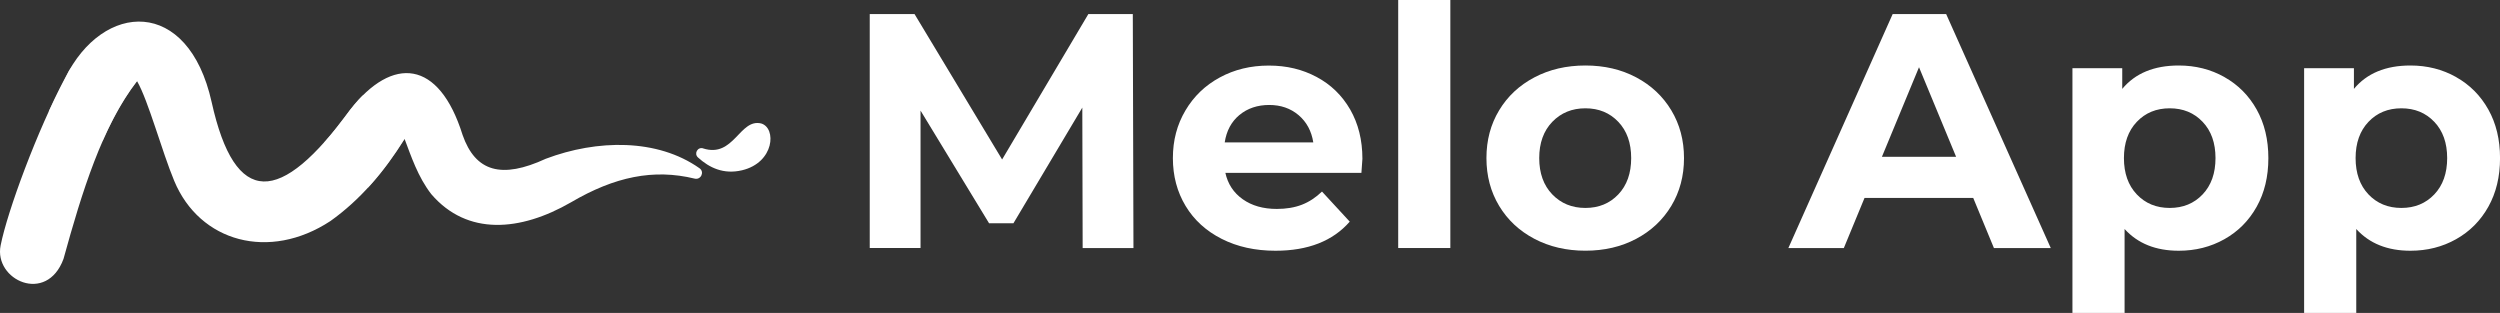
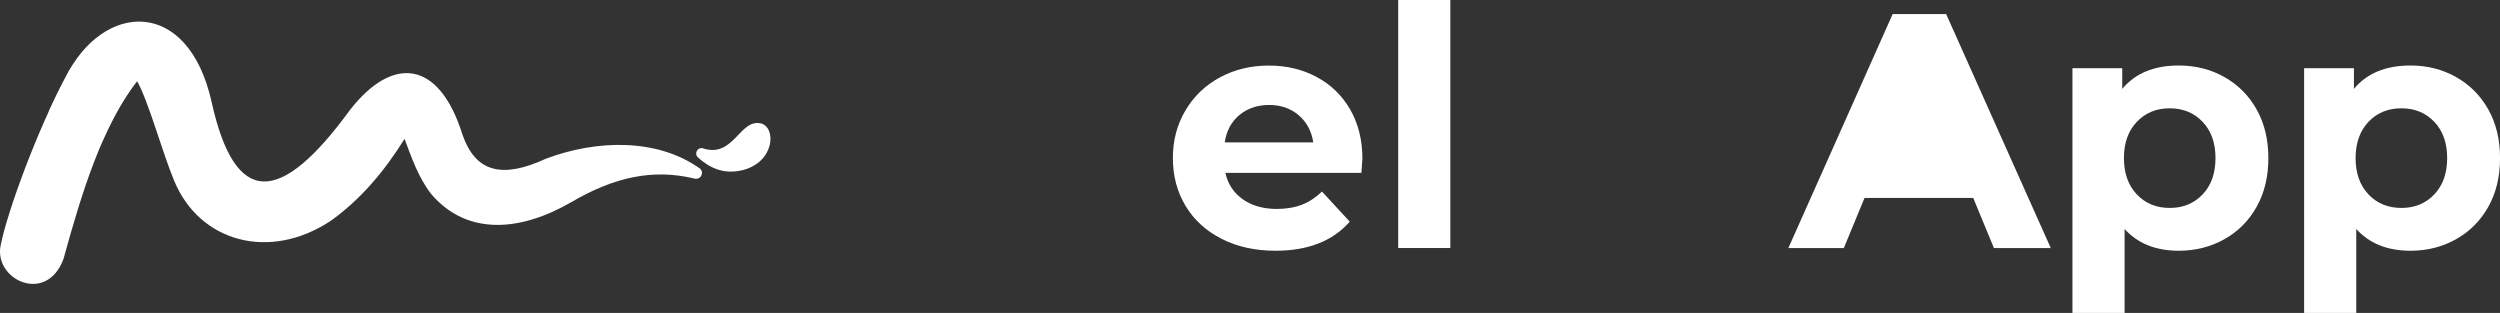
<svg xmlns="http://www.w3.org/2000/svg" viewBox="0 0 653.07 81.74">
  <rect x="0" y="0" width="653.07" height="81.74" fill="#333333" stroke="none" />
  <defs>
    <style>
      .cls-1 {
        isolation: isolate;
      }

      .cls-2, .cls-3 {
        fill: #fff;
      }

      .cls-3 {
        mix-blend-mode: multiply;
        opacity: .71;
      }
    </style>
  </defs>
  <g class="cls-1">
    <g id="katman_2">
      <g id="katman_1">
        <path class="cls-2" d="M.16,64.13c-1.79,9.01,12.03,15.45,16.43,3.5,4.82-17.5,10.15-34.75,19.21-46.44,2.97,5.16,6.47,18.28,9.71,26.06,6.65,16,24.84,20.99,40.81,10.49,7.73-5.5,14.02-12.86,19.36-21.46,1.68,4.42,3.49,9.97,7,14.46,9.38,10.9,23.24,9.75,36.5,2.1,11.4-6.69,21.55-8.79,32.29-6.18,1.62.39,2.64-1.74,1.27-2.7-11.02-7.8-26.76-7.55-40.16-2.49-11.54,5.33-18.38,3.42-21.75-6.24-6.15-19.65-18.27-20.76-29.39-6.53-18.22,25.01-30.03,25.54-36.15-2.01C49.18-.86,26.88.37,17.06,20.31,9.75,34,1.95,55.12.16,64.13Z" />
        <path class="cls-2" d="M183.69,38.76c-1.44-.46-2.47,1.36-1.36,2.37,2.93,2.67,6.67,4.5,11.51,3.35,8.48-2.02,9.04-11.05,5-12.23-5.65-1.36-7.12,9.09-15.16,6.52Z" />
        <path class="cls-3" d="M35.8,21.18c-2.84-6.21-13.77-9.84-17.88-2.53-1.94,3.64-3.7,7.15-5.19,10.45l14.06,7.79c1.38-3.19,3.16-6.73,4.91-9.67,1.85-3.11,3.66-5.48,4.1-6.04Z" />
-         <path class="cls-3" d="M105.68,36.28c-2.03-7.15-5.73-12.83-10.9-11.35-2.6,2.27-6.39,8.32-10.12,12.3l11.5,11.77c3.27-3.51,6.44-7.79,9.53-12.71Z" />
        <g>
-           <path class="cls-2" d="M282.82,64.79l-.09-36.68-17.99,30.21h-6.37l-17.9-29.43v35.89h-13.27V3.67h11.7l22.88,37.99,22.53-37.99h11.61l.17,61.13h-13.27Z" />
          <path class="cls-2" d="M355.64,45.15h-35.54c.64,2.91,2.15,5.21,4.54,6.9,2.39,1.69,5.35,2.53,8.91,2.53,2.44,0,4.61-.36,6.51-1.09,1.89-.73,3.65-1.88,5.28-3.45l7.25,7.86c-4.42,5.06-10.89,7.6-19.39,7.6-5.3,0-9.98-1.03-14.06-3.1-4.08-2.07-7.22-4.93-9.43-8.6-2.21-3.67-3.32-7.83-3.32-12.49s1.09-8.75,3.27-12.44c2.18-3.7,5.18-6.58,8.99-8.64,3.81-2.07,8.08-3.1,12.79-3.1s8.76.99,12.49,2.97c3.72,1.98,6.65,4.82,8.78,8.51,2.12,3.7,3.19,7.99,3.19,12.88,0,.17-.09,1.4-.26,3.67ZM323.77,30.04c-2.1,1.75-3.38,4.13-3.84,7.16h23.14c-.47-2.97-1.75-5.34-3.84-7.12-2.1-1.78-4.66-2.66-7.68-2.66s-5.68.87-7.77,2.62Z" />
          <path class="cls-2" d="M365.25,0h13.62v64.79h-13.62V0Z" />
-           <path class="cls-2" d="M400.83,62.39c-3.93-2.07-7-4.93-9.21-8.6-2.21-3.67-3.32-7.83-3.32-12.49s1.1-8.82,3.32-12.49c2.21-3.67,5.28-6.53,9.21-8.6,3.93-2.07,8.37-3.1,13.32-3.1s9.37,1.03,13.27,3.1c3.9,2.07,6.96,4.93,9.17,8.6,2.21,3.67,3.32,7.83,3.32,12.49s-1.11,8.82-3.32,12.49c-2.22,3.67-5.27,6.54-9.17,8.6-3.9,2.07-8.33,3.1-13.27,3.1s-9.39-1.03-13.32-3.1ZM422.75,50.78c2.24-2.36,3.36-5.52,3.36-9.48s-1.12-7.12-3.36-9.47c-2.24-2.36-5.11-3.54-8.6-3.54s-6.37,1.18-8.65,3.54c-2.27,2.36-3.41,5.52-3.41,9.47s1.14,7.12,3.41,9.48c2.27,2.36,5.15,3.54,8.65,3.54s6.36-1.18,8.6-3.54Z" />
-           <path class="cls-2" d="M515.45,51.7h-28.38l-5.41,13.1h-14.49l27.25-61.13h13.97l27.33,61.13h-14.85l-5.41-13.1ZM510.99,40.96l-9.69-23.4-9.69,23.4h19.39Z" />
+           <path class="cls-2" d="M515.45,51.7h-28.38l-5.41,13.1h-14.49l27.25-61.13h13.97l27.33,61.13h-14.85l-5.41-13.1ZM510.99,40.96h19.39Z" />
          <path class="cls-2" d="M581.07,20.13c3.58,2.01,6.39,4.83,8.43,8.47,2.04,3.64,3.06,7.87,3.06,12.71s-1.02,9.07-3.06,12.71c-2.04,3.64-4.85,6.46-8.43,8.47-3.58,2.01-7.55,3.01-11.92,3.01-6,0-10.71-1.89-14.15-5.68v21.92h-13.62V17.81h13.01v5.41c3.38-4.07,8.3-6.11,14.76-6.11,4.37,0,8.34,1,11.92,3.01ZM575.39,50.78c2.24-2.36,3.36-5.52,3.36-9.48s-1.12-7.12-3.36-9.47c-2.24-2.36-5.11-3.54-8.6-3.54s-6.36,1.18-8.6,3.54c-2.24,2.36-3.36,5.52-3.36,9.47s1.12,7.12,3.36,9.48c2.24,2.36,5.11,3.54,8.6,3.54s6.36-1.18,8.6-3.54Z" />
          <path class="cls-2" d="M641.59,20.13c3.58,2.01,6.39,4.83,8.43,8.47,2.04,3.64,3.06,7.87,3.06,12.71s-1.02,9.07-3.06,12.71c-2.04,3.64-4.85,6.46-8.43,8.47-3.58,2.01-7.55,3.01-11.92,3.01-6,0-10.71-1.89-14.15-5.68v21.92h-13.62V17.81h13.01v5.41c3.38-4.07,8.3-6.11,14.76-6.11,4.37,0,8.34,1,11.92,3.01ZM635.91,50.78c2.24-2.36,3.36-5.52,3.36-9.48s-1.12-7.12-3.36-9.47c-2.24-2.36-5.11-3.54-8.6-3.54s-6.36,1.18-8.6,3.54c-2.24,2.36-3.36,5.52-3.36,9.47s1.12,7.12,3.36,9.48c2.24,2.36,5.11,3.54,8.6,3.54s6.36-1.18,8.6-3.54Z" />
        </g>
      </g>
    </g>
  </g>
</svg>